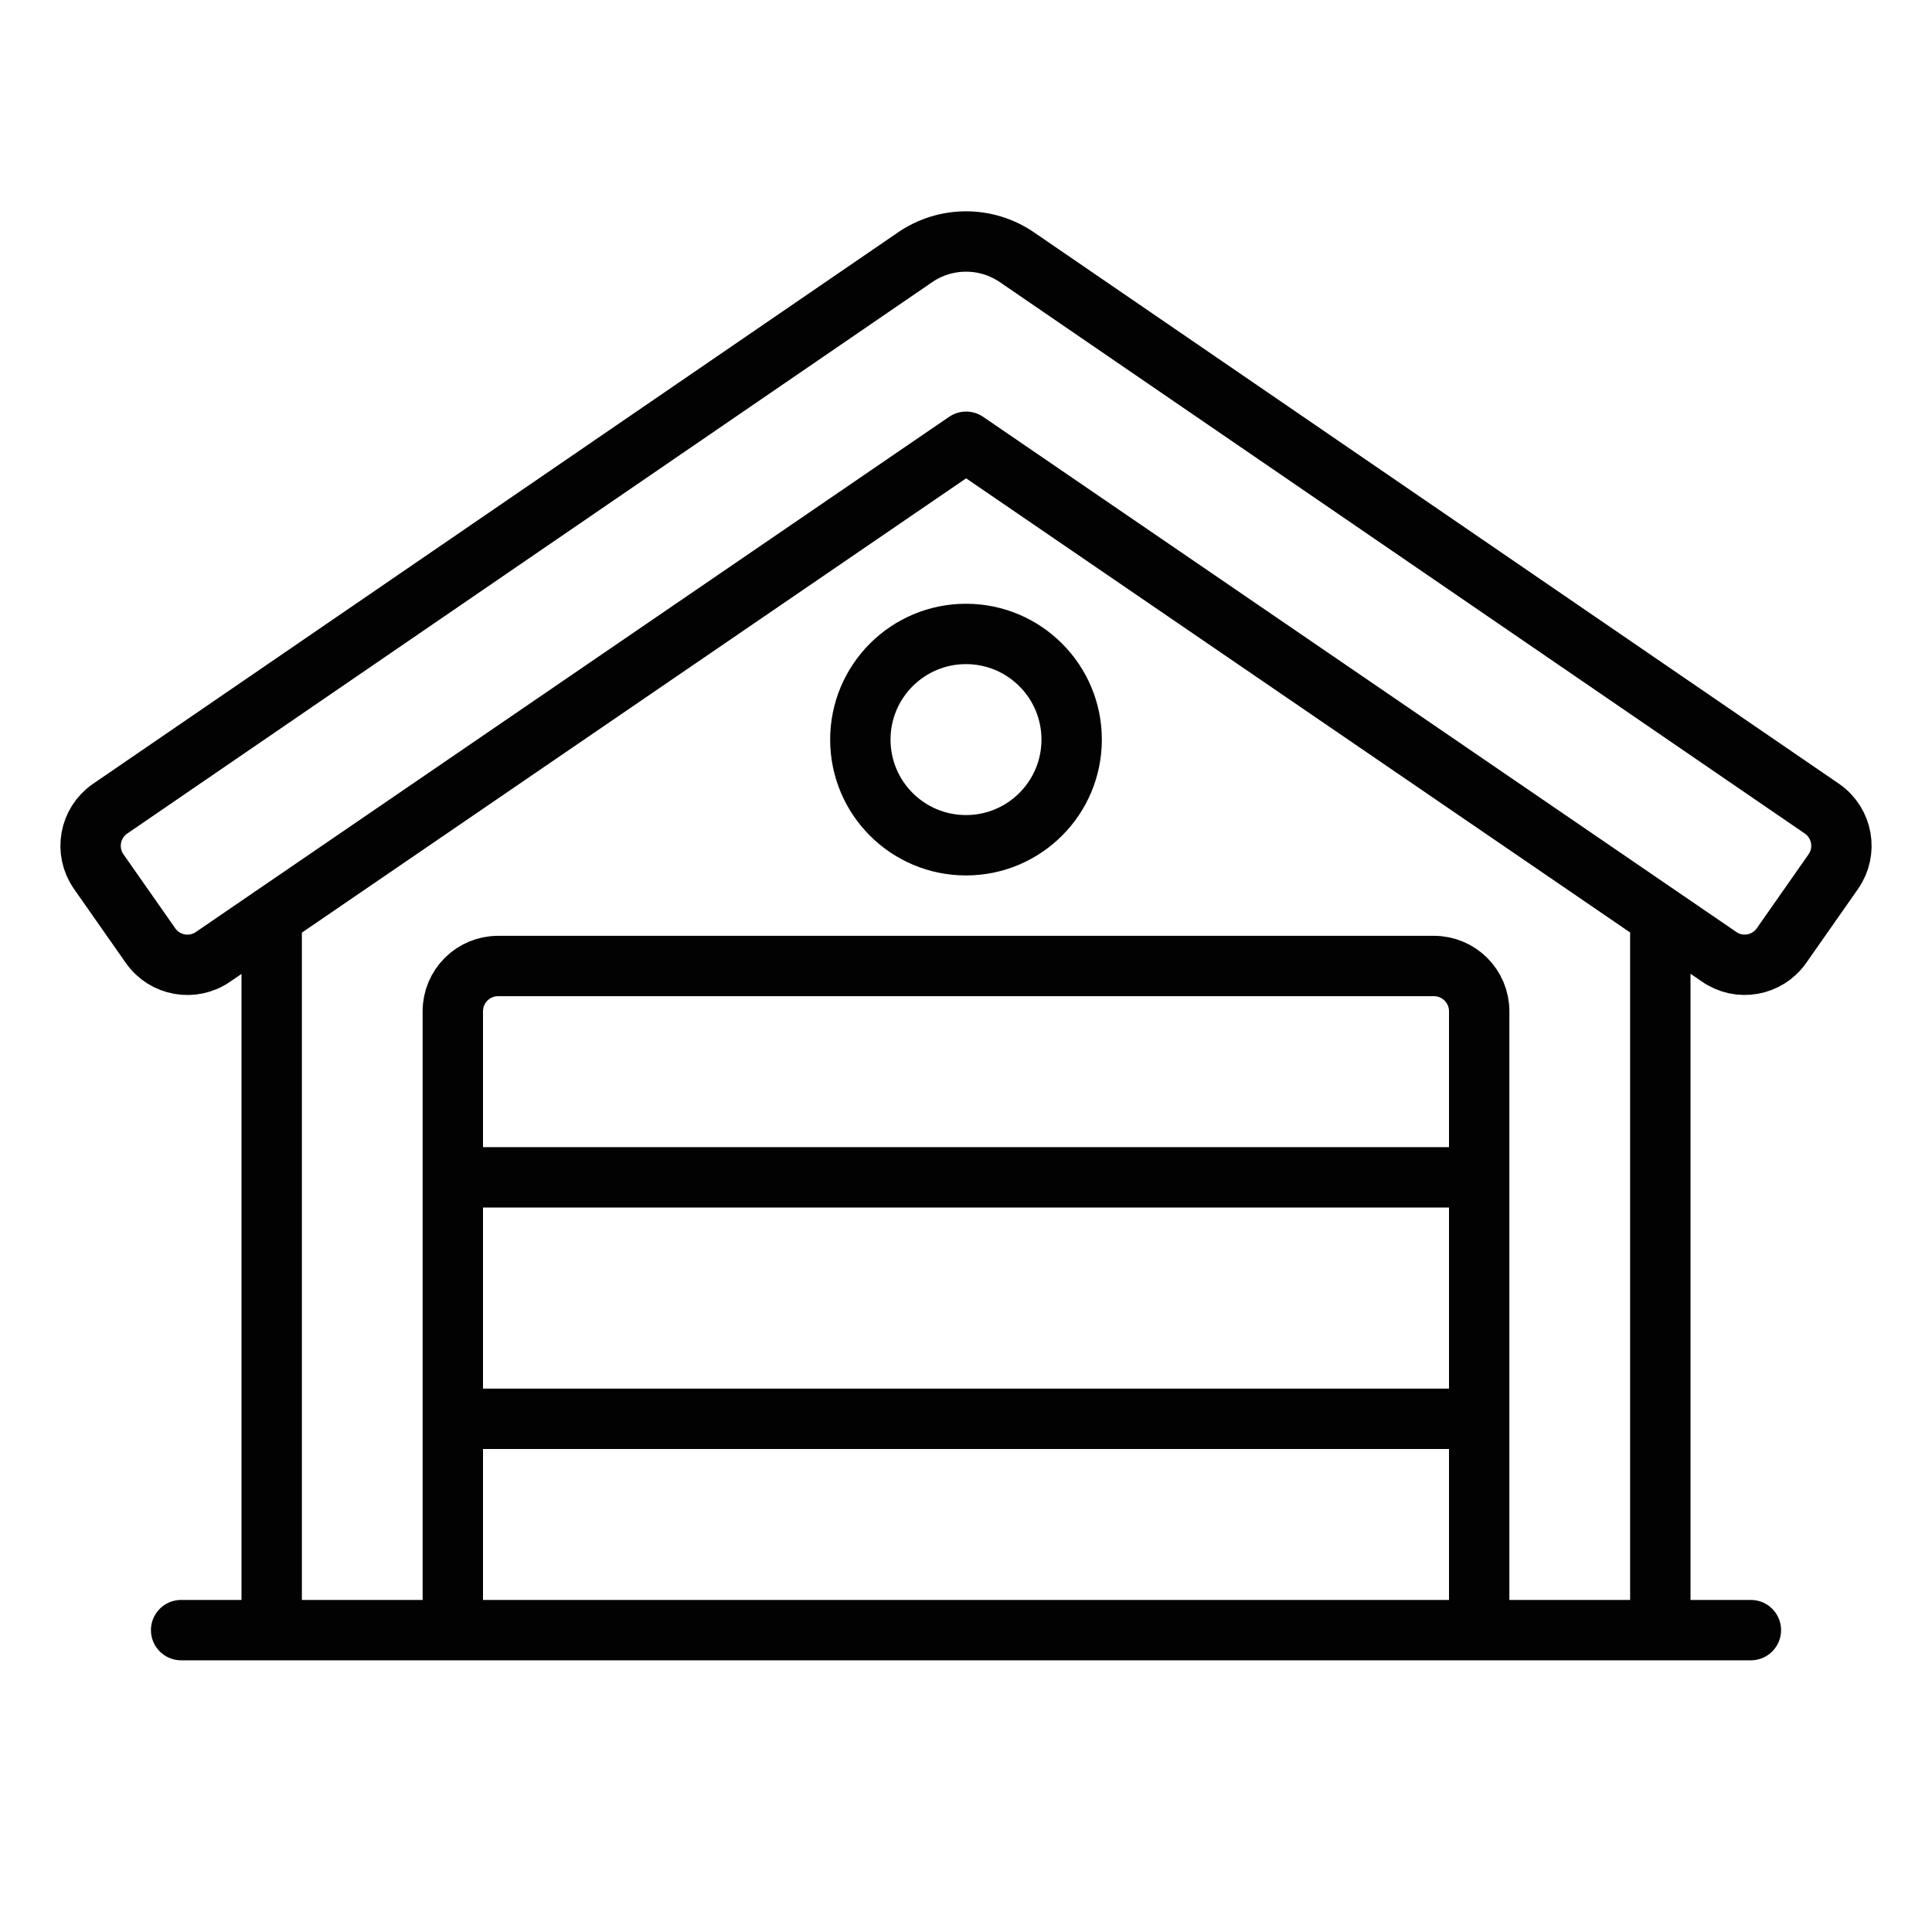
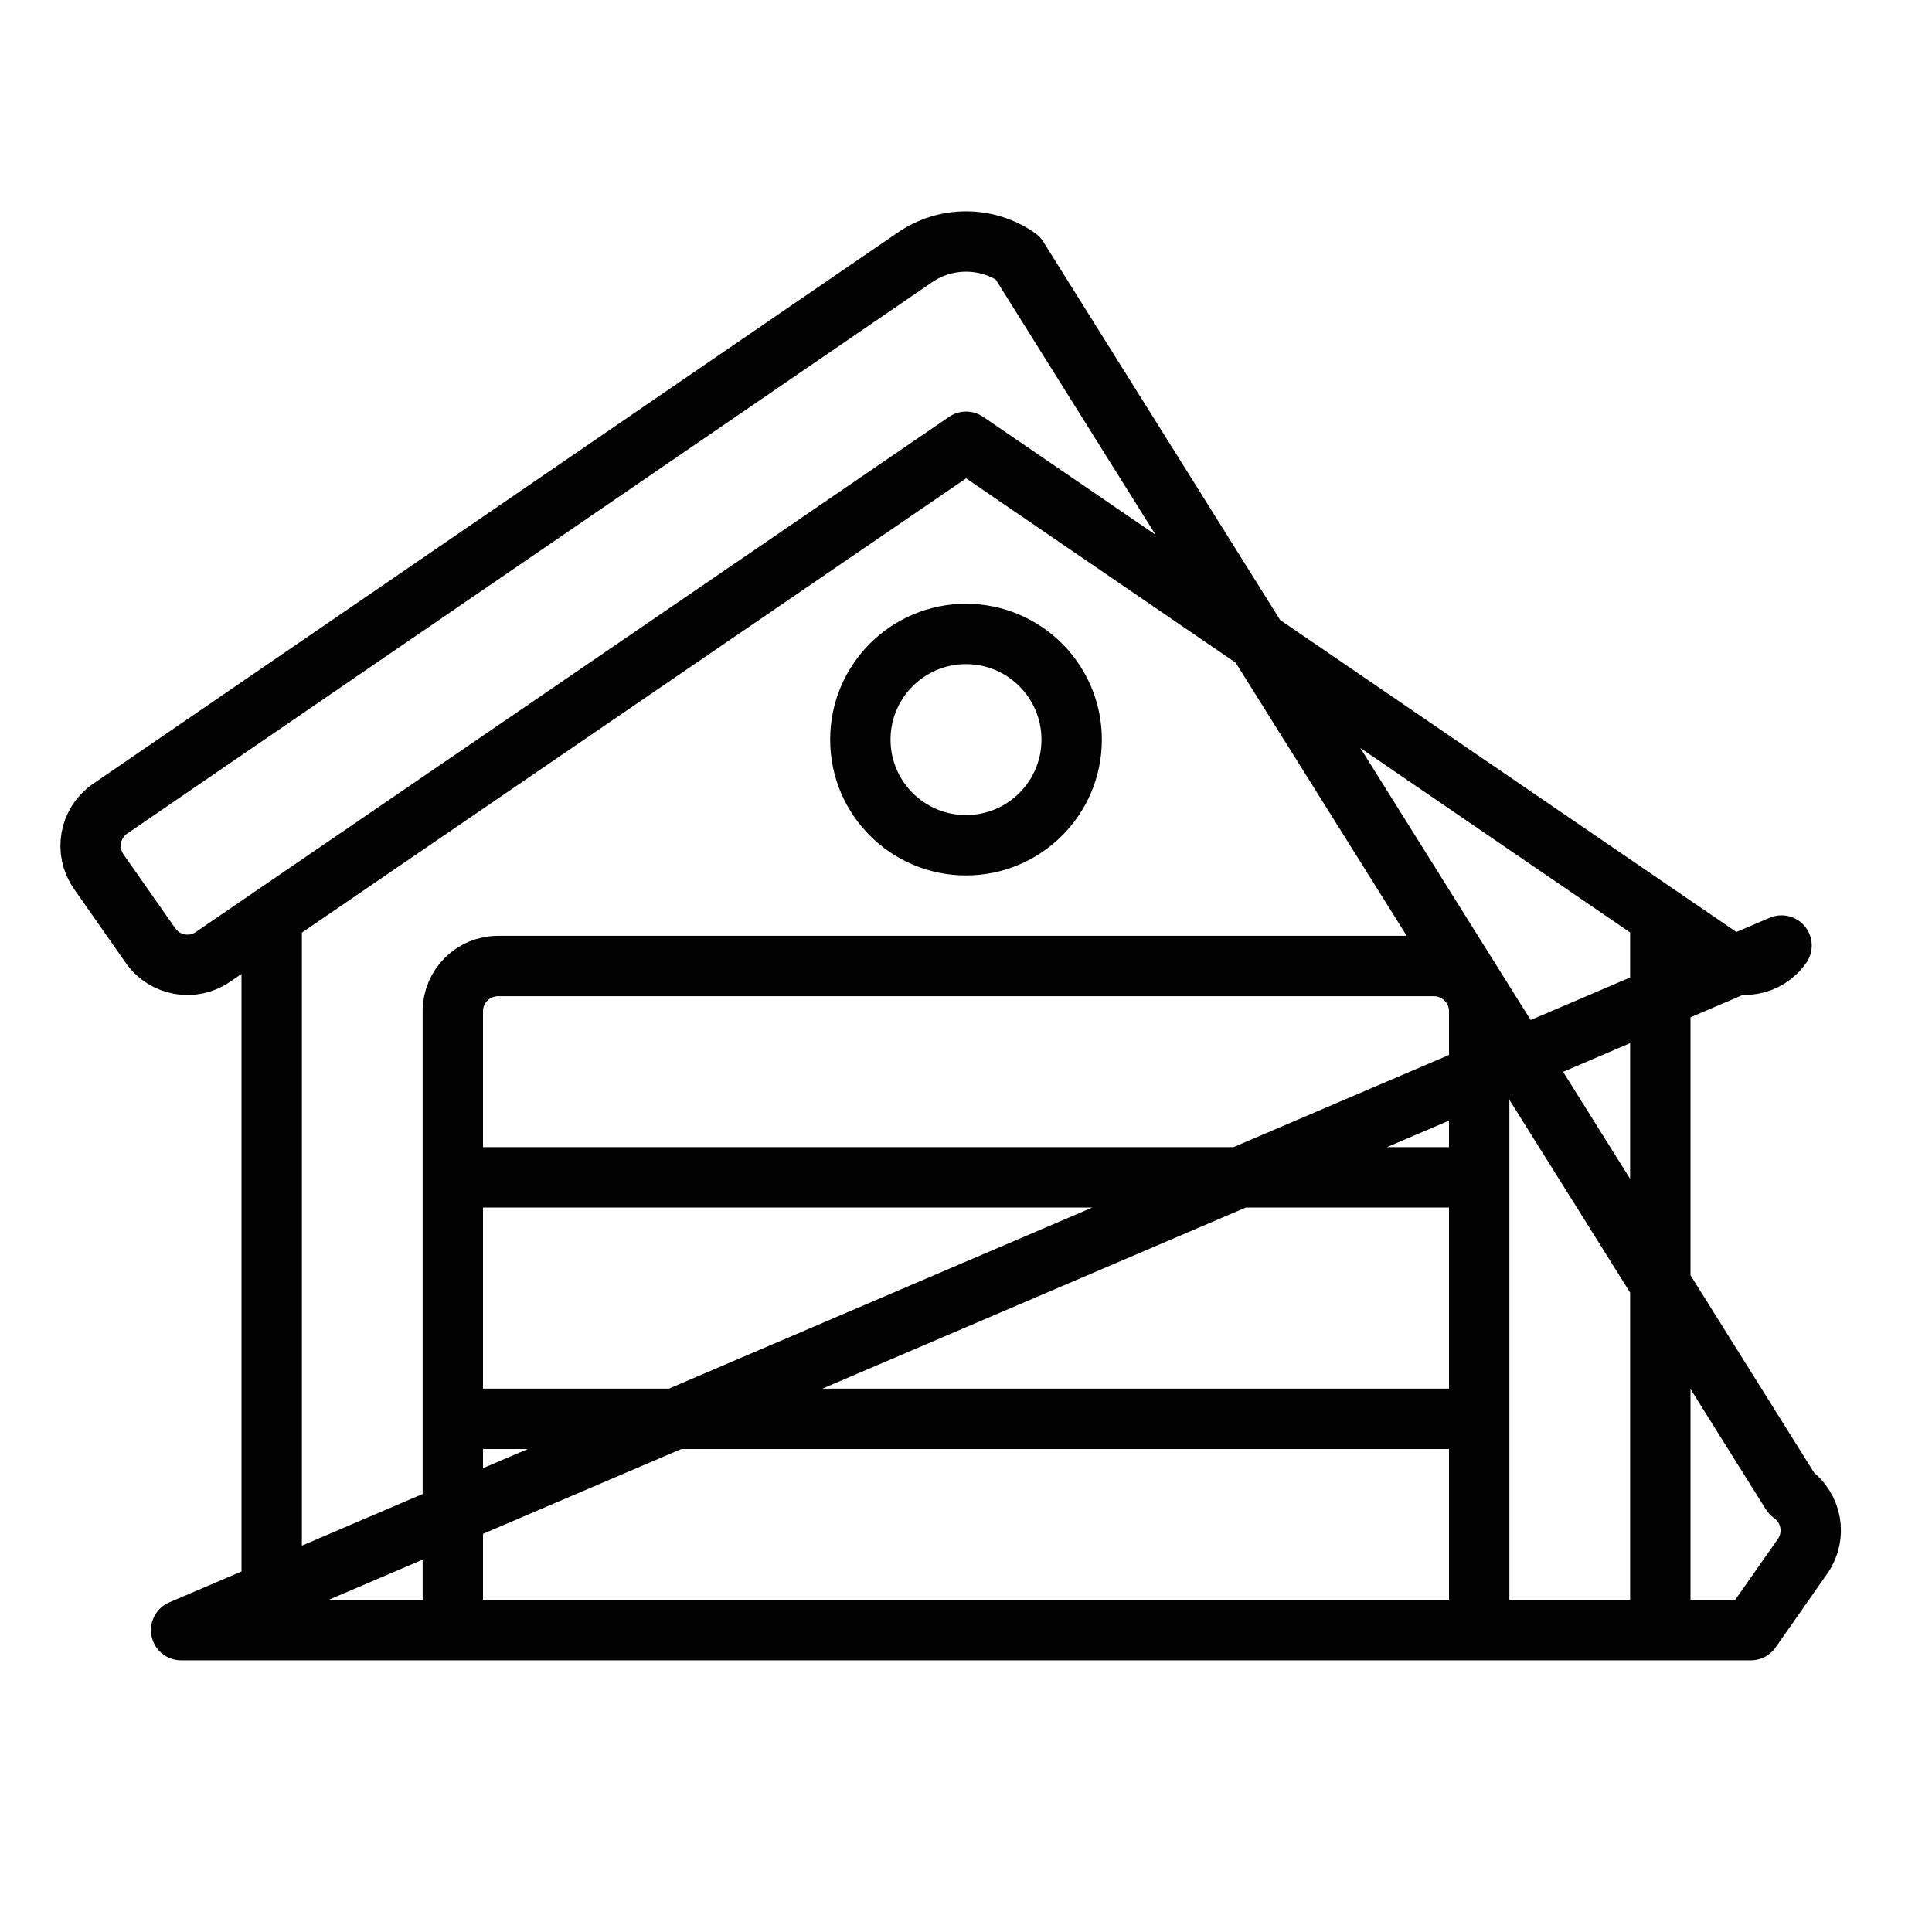
<svg xmlns="http://www.w3.org/2000/svg" style="enable-background:new 0 0 32 32;" version="1.1" viewBox="0 0 32 32" xml:space="preserve">
  <style type="text/css">
	.st0{fill:#FFFFFF;}
	.st1{fill:#020202;}
	.st2{fill:#020202;}
	.st3{fill:none;stroke:#020202;stroke-linecap:round;stroke-linejoin:round;stroke-miterlimit:10;}
	.st4{fill:none;stroke:#020202;stroke-linecap:round;stroke-miterlimit:10;}
	.st5{fill:none;stroke:#020202;stroke-linecap:round;stroke-linejoin:round;}
	.st6{fill:#020202;stroke:#020202;stroke-linecap:round;stroke-linejoin:round;stroke-miterlimit:10;}
	.st7{fill:none;stroke:#020202;stroke-linejoin:round;stroke-miterlimit:10;}
	.st8{fill:none;stroke:#020202;stroke-miterlimit:10;}
	.st9{fill:none;stroke:#020202;}
	.st10{fill:none;stroke:#020202;stroke-linecap:round;}
	.st11{fill:none;stroke:#020202;stroke-linecap:square;stroke-linejoin:round;}
	.st12{fill:none;stroke:#020202;stroke-linejoin:round;}
	.st13{fill:#020202;stroke:#020202;stroke-width:0.75;stroke-linecap:round;stroke-linejoin:round;stroke-miterlimit:10;}
</style>
  <g id="background" />
  <g id="Icon">
-     <path class="st3" d="M4.5,27V15.182 M27.5,15.182V27 M3,27h26 M29.508,15.661l0.857-1.224   c0.236-0.338,0.154-0.803-0.184-1.04L16.857,4.27c-0.514-0.36-1.199-0.36-1.713,0l-13.325,9.128   c-0.338,0.236-0.42,0.702-0.183,1.04l0.857,1.224c0.236,0.338,0.702,0.42,1.04,0.183l12.469-8.528   l12.469,8.528C28.806,16.081,29.272,15.999,29.508,15.661z M24.5,27V16.75c0-0.414-0.336-0.75-0.75-0.75h-15.5   c-0.414,0-0.75,0.336-0.75,0.75V27 M16,10.5c-0.967,0-1.75,0.784-1.75,1.75c0,0.967,0.783,1.75,1.75,1.75   c0.966,0,1.75-0.783,1.75-1.75C17.75,11.284,16.966,10.5,16,10.5z M8,19.5h16 M8,23.5h16" />
+     <path class="st3" d="M4.5,27V15.182 M27.5,15.182V27 M3,27h26 l0.857-1.224   c0.236-0.338,0.154-0.803-0.184-1.04L16.857,4.27c-0.514-0.36-1.199-0.36-1.713,0l-13.325,9.128   c-0.338,0.236-0.42,0.702-0.183,1.04l0.857,1.224c0.236,0.338,0.702,0.42,1.04,0.183l12.469-8.528   l12.469,8.528C28.806,16.081,29.272,15.999,29.508,15.661z M24.5,27V16.75c0-0.414-0.336-0.75-0.75-0.75h-15.5   c-0.414,0-0.75,0.336-0.75,0.75V27 M16,10.5c-0.967,0-1.75,0.784-1.75,1.75c0,0.967,0.783,1.75,1.75,1.75   c0.966,0,1.75-0.783,1.75-1.75C17.75,11.284,16.966,10.5,16,10.5z M8,19.5h16 M8,23.5h16" />
  </g>
</svg>